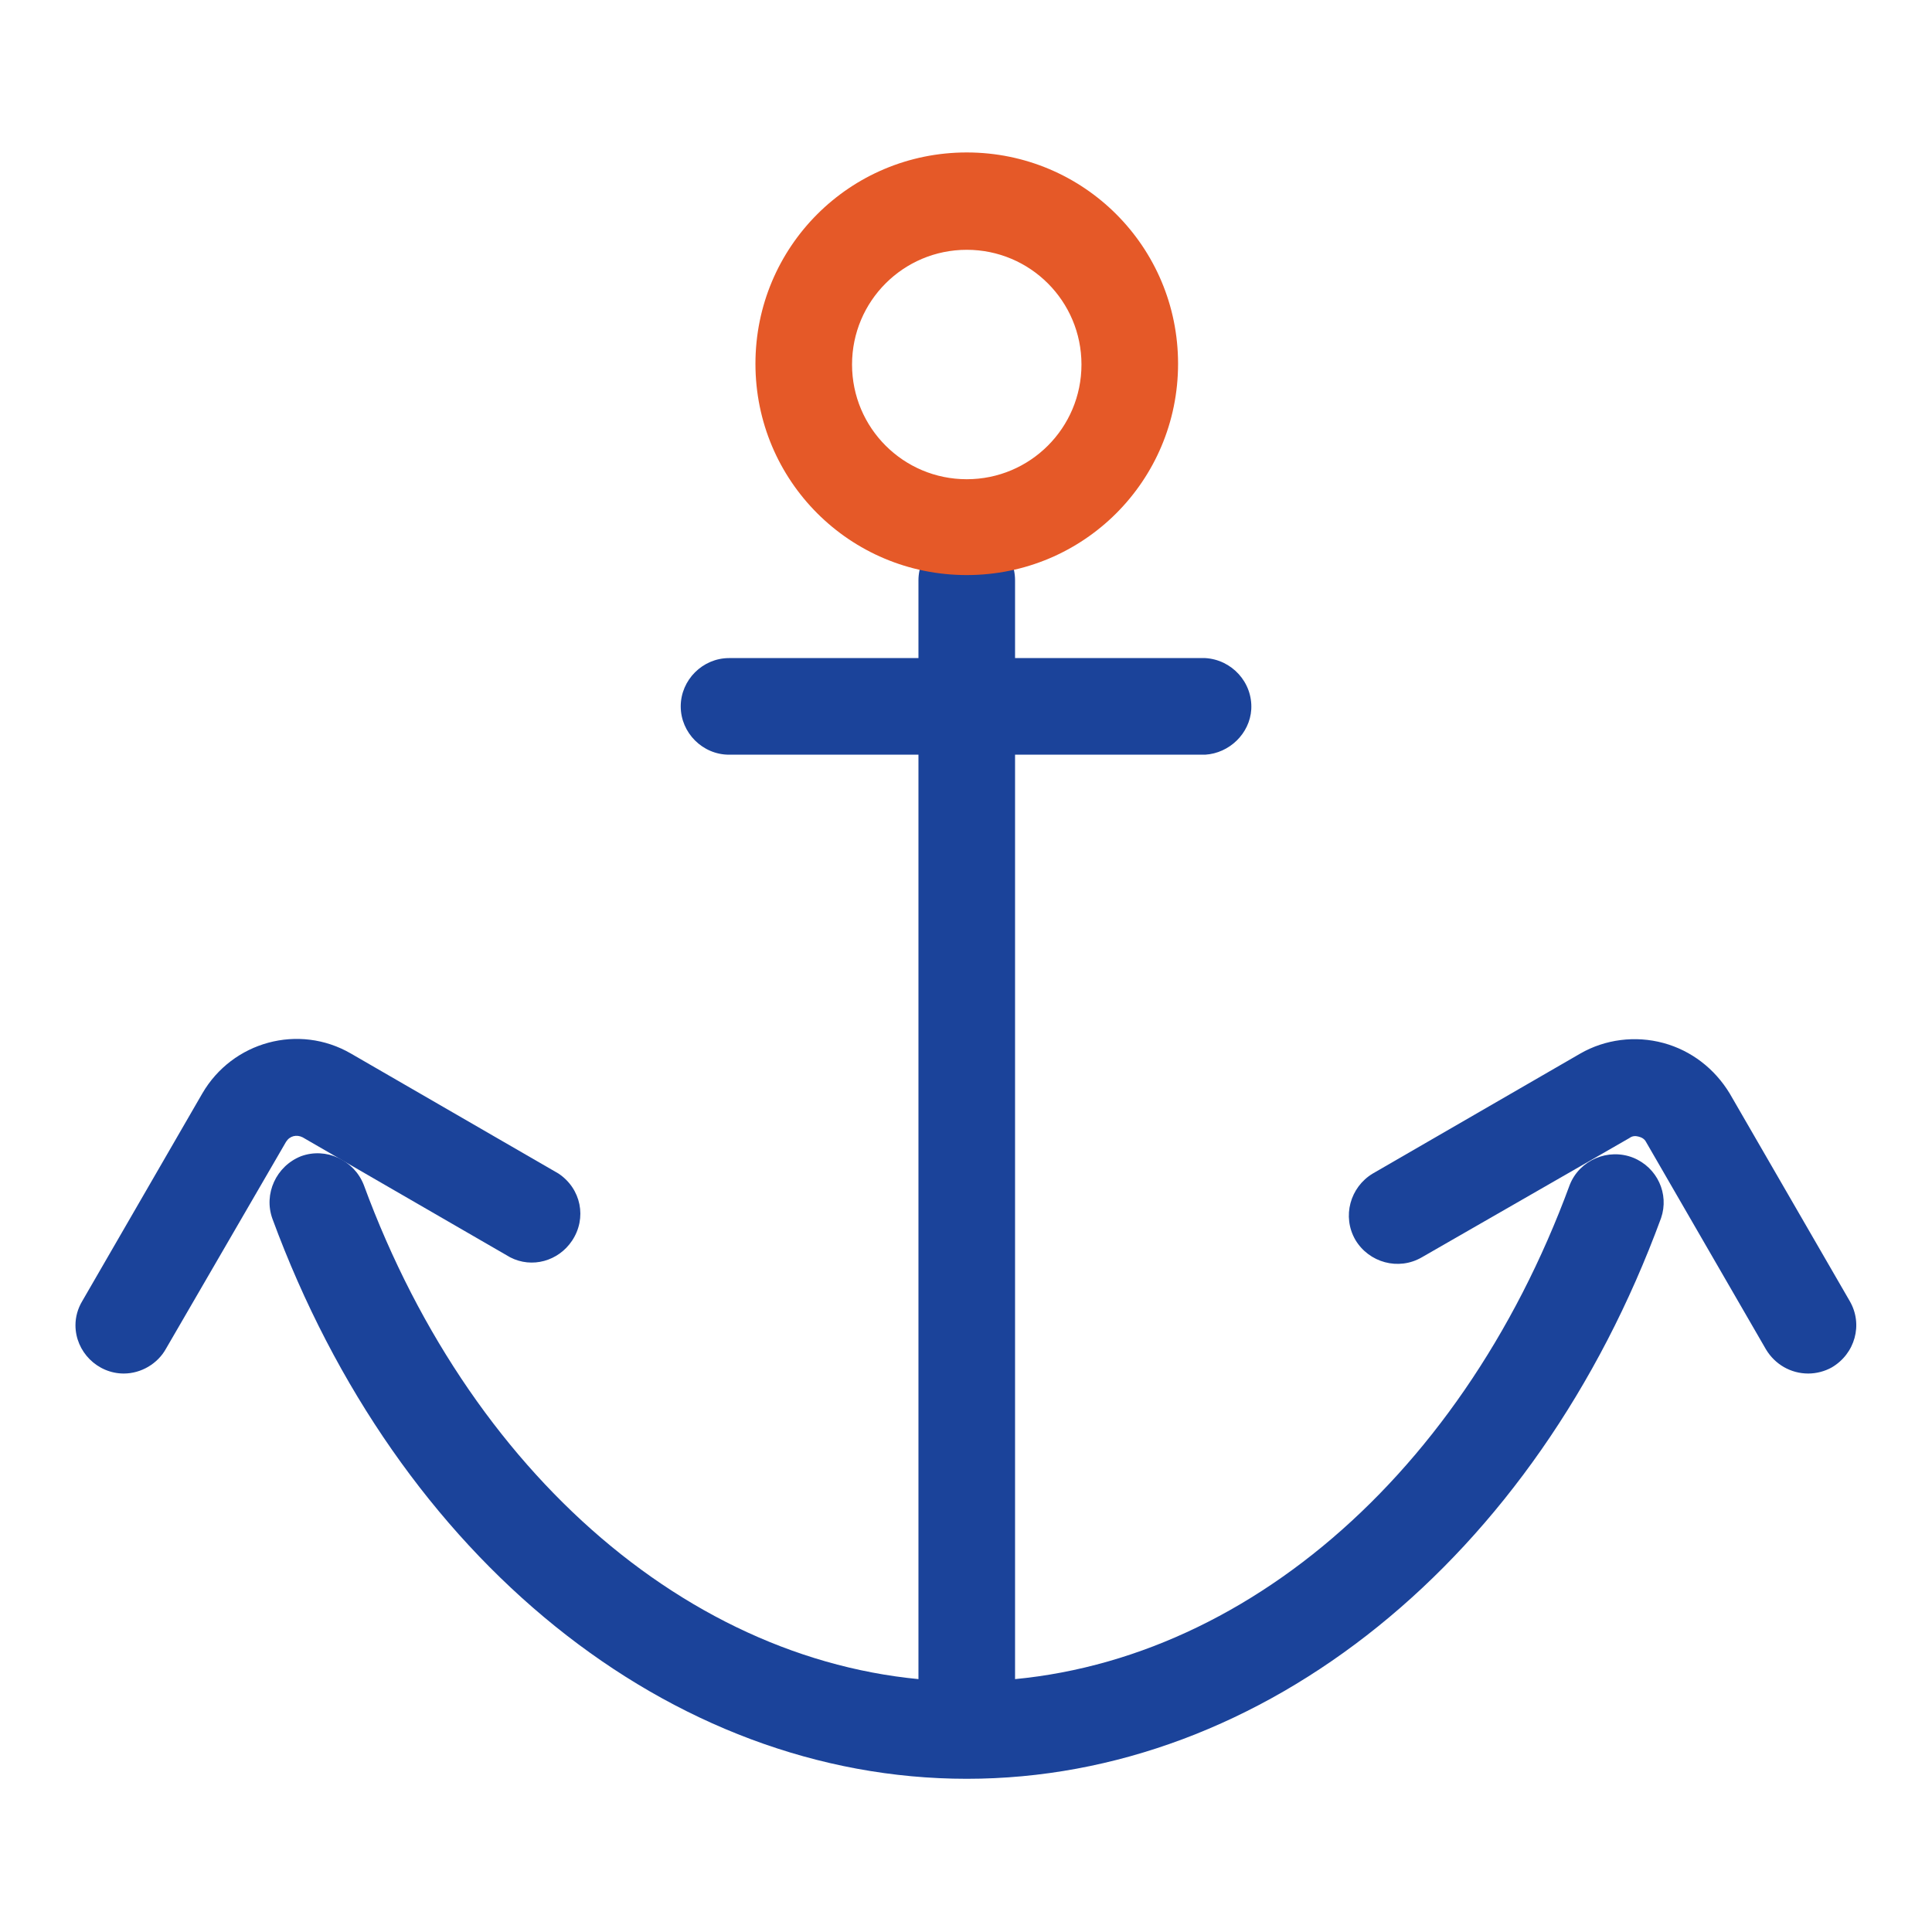
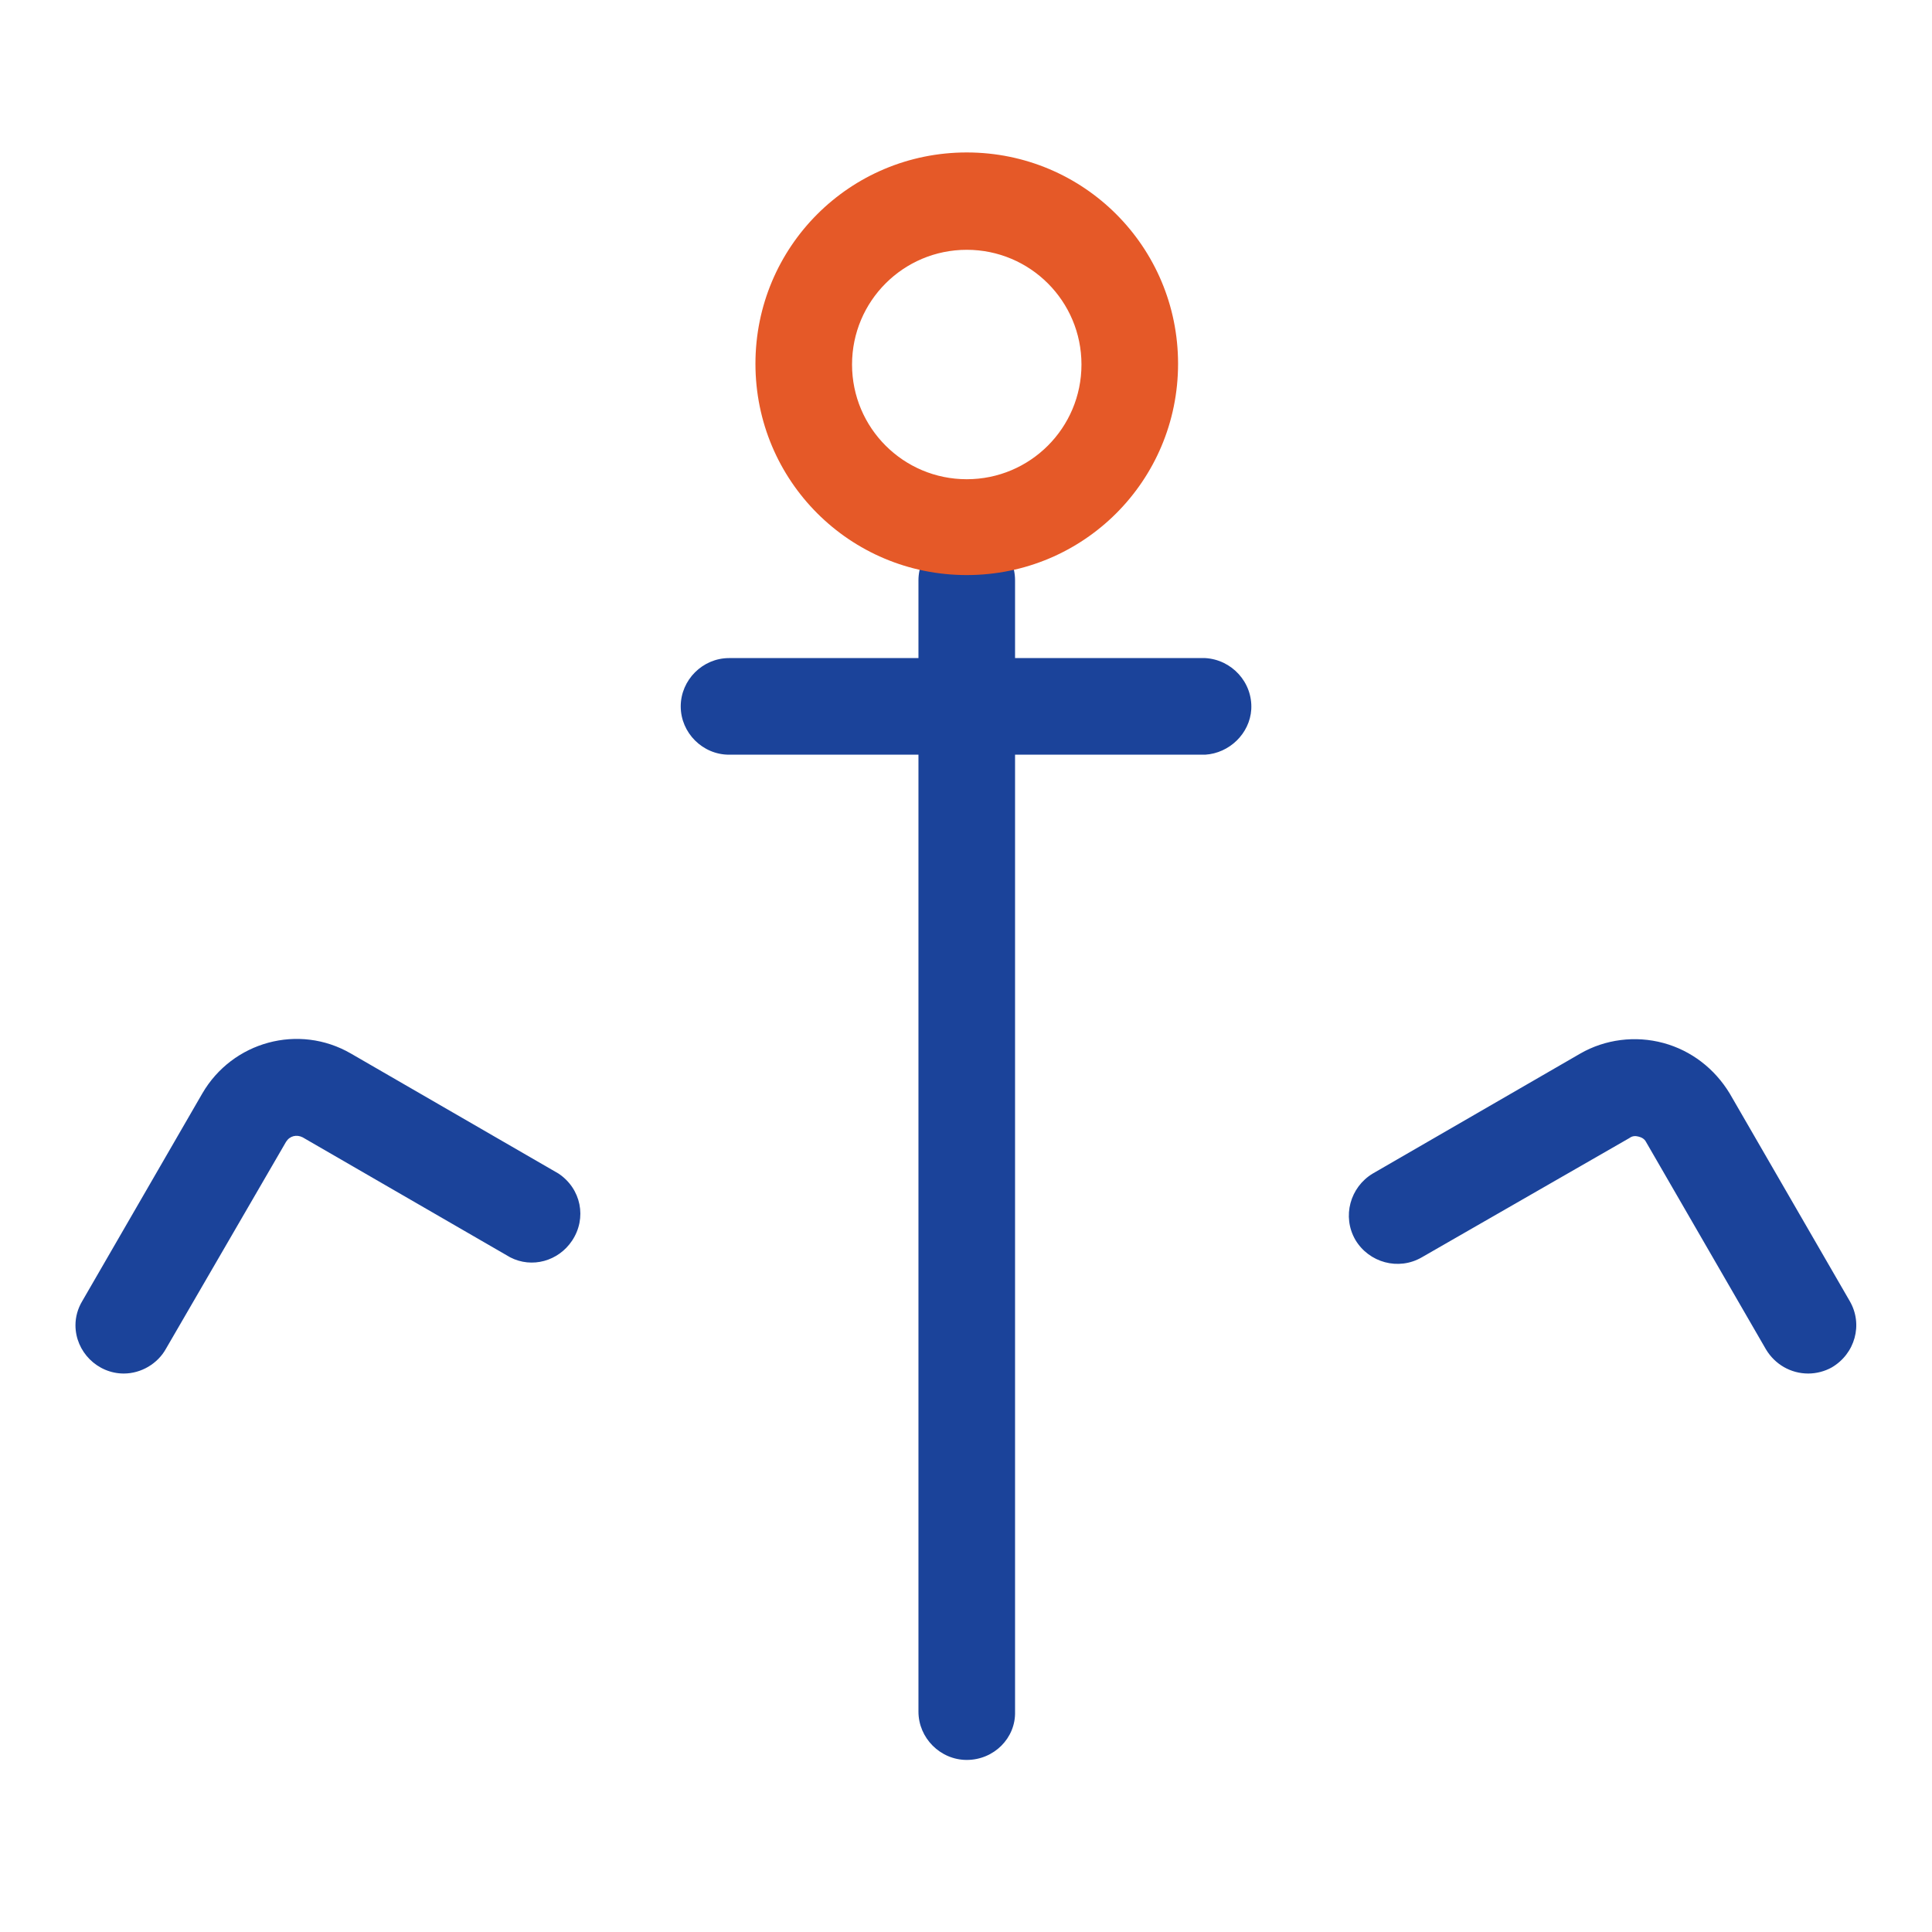
<svg xmlns="http://www.w3.org/2000/svg" version="1.1" x="0px" y="0px" viewBox="0 0 256 256" enable-background="new 0 0 256 256" xml:space="preserve">
  <g>
-     <path fill="#1b439a" d="M128.1,235.7c-39.3,0-75.4-29.1-92-74.2c-1.2-3.3,0.5-7,3.8-8.3c3.3-1.2,7,0.5,8.3,3.8 c14.7,40,46.1,65.8,79.9,65.8c33.9,0,65.2-25.8,79.9-65.8c1.3-3.3,5.1-4.9,8.4-3.6c3.2,1.3,4.8,4.8,3.7,8 C203.5,206.6,167.4,235.7,128.1,235.7L128.1,235.7z" />
    <path fill="#1b439a" d="M128.1,233.2c-3.5,0-6.4-2.9-6.4-6.4l0,0V76.9c0-3.5,2.9-6.4,6.4-6.4c3.6,0,6.4,2.9,6.4,6.4v149.9 C134.6,230.3,131.7,233.2,128.1,233.2C128.1,233.2,128.1,233.2,128.1,233.2L128.1,233.2z M16.4,182c-3.5,0-6.4-2.9-6.4-6.4 c0-1.1,0.3-2.2,0.9-3.2l15.9-27.5c4-6.9,12.8-9.3,19.7-5.3l27.5,15.9c3,2,3.8,5.9,1.8,8.9c-1.8,2.7-5.3,3.7-8.2,2.2l-27.5-15.9 c-0.8-0.4-1.7-0.2-2.2,0.6c0,0,0,0,0,0L22,178.7C20.9,180.7,18.7,182,16.4,182z M239.6,182c-2.3,0-4.4-1.2-5.6-3.2l-15.9-27.5 c-0.2-0.4-0.6-0.6-1-0.7c-0.4-0.1-0.8-0.1-1.2,0.2l-27.5,15.8c-3.1,1.8-7,0.7-8.8-2.3c-1.8-3.1-0.7-7,2.3-8.8c0,0,0,0,0,0 l27.5-15.9c3.3-1.9,7.3-2.4,11-1.4c3.7,1,6.8,3.4,8.8,6.7l15.9,27.5c1.8,3.1,0.7,7-2.4,8.8C241.8,181.7,240.7,182,239.6,182 L239.6,182z" />
    <path fill="#1b439a" d="M159.7,100H96.6c-3.5,0-6.4-2.9-6.4-6.4c0-3.5,2.9-6.4,6.4-6.4c0,0,0,0,0,0h63.1c3.5,0.2,6.3,3.2,6.1,6.8 C165.6,97.2,162.9,99.8,159.7,100z" />
    <path fill="#e55928" d="M128.1,76.2c-15.5,0-28-12.5-28-28c0-15.5,12.5-28,28-28c15.5,0,28,12.5,28,28 C156.1,63.7,143.6,76.2,128.1,76.2L128.1,76.2z M128.1,33.1c-8.4,0-15.2,6.8-15.2,15.2s6.8,15.2,15.2,15.2 c8.4,0,15.2-6.8,15.2-15.2c0,0,0,0,0,0C143.3,39.9,136.5,33.1,128.1,33.1z" />
  </g>
</svg>